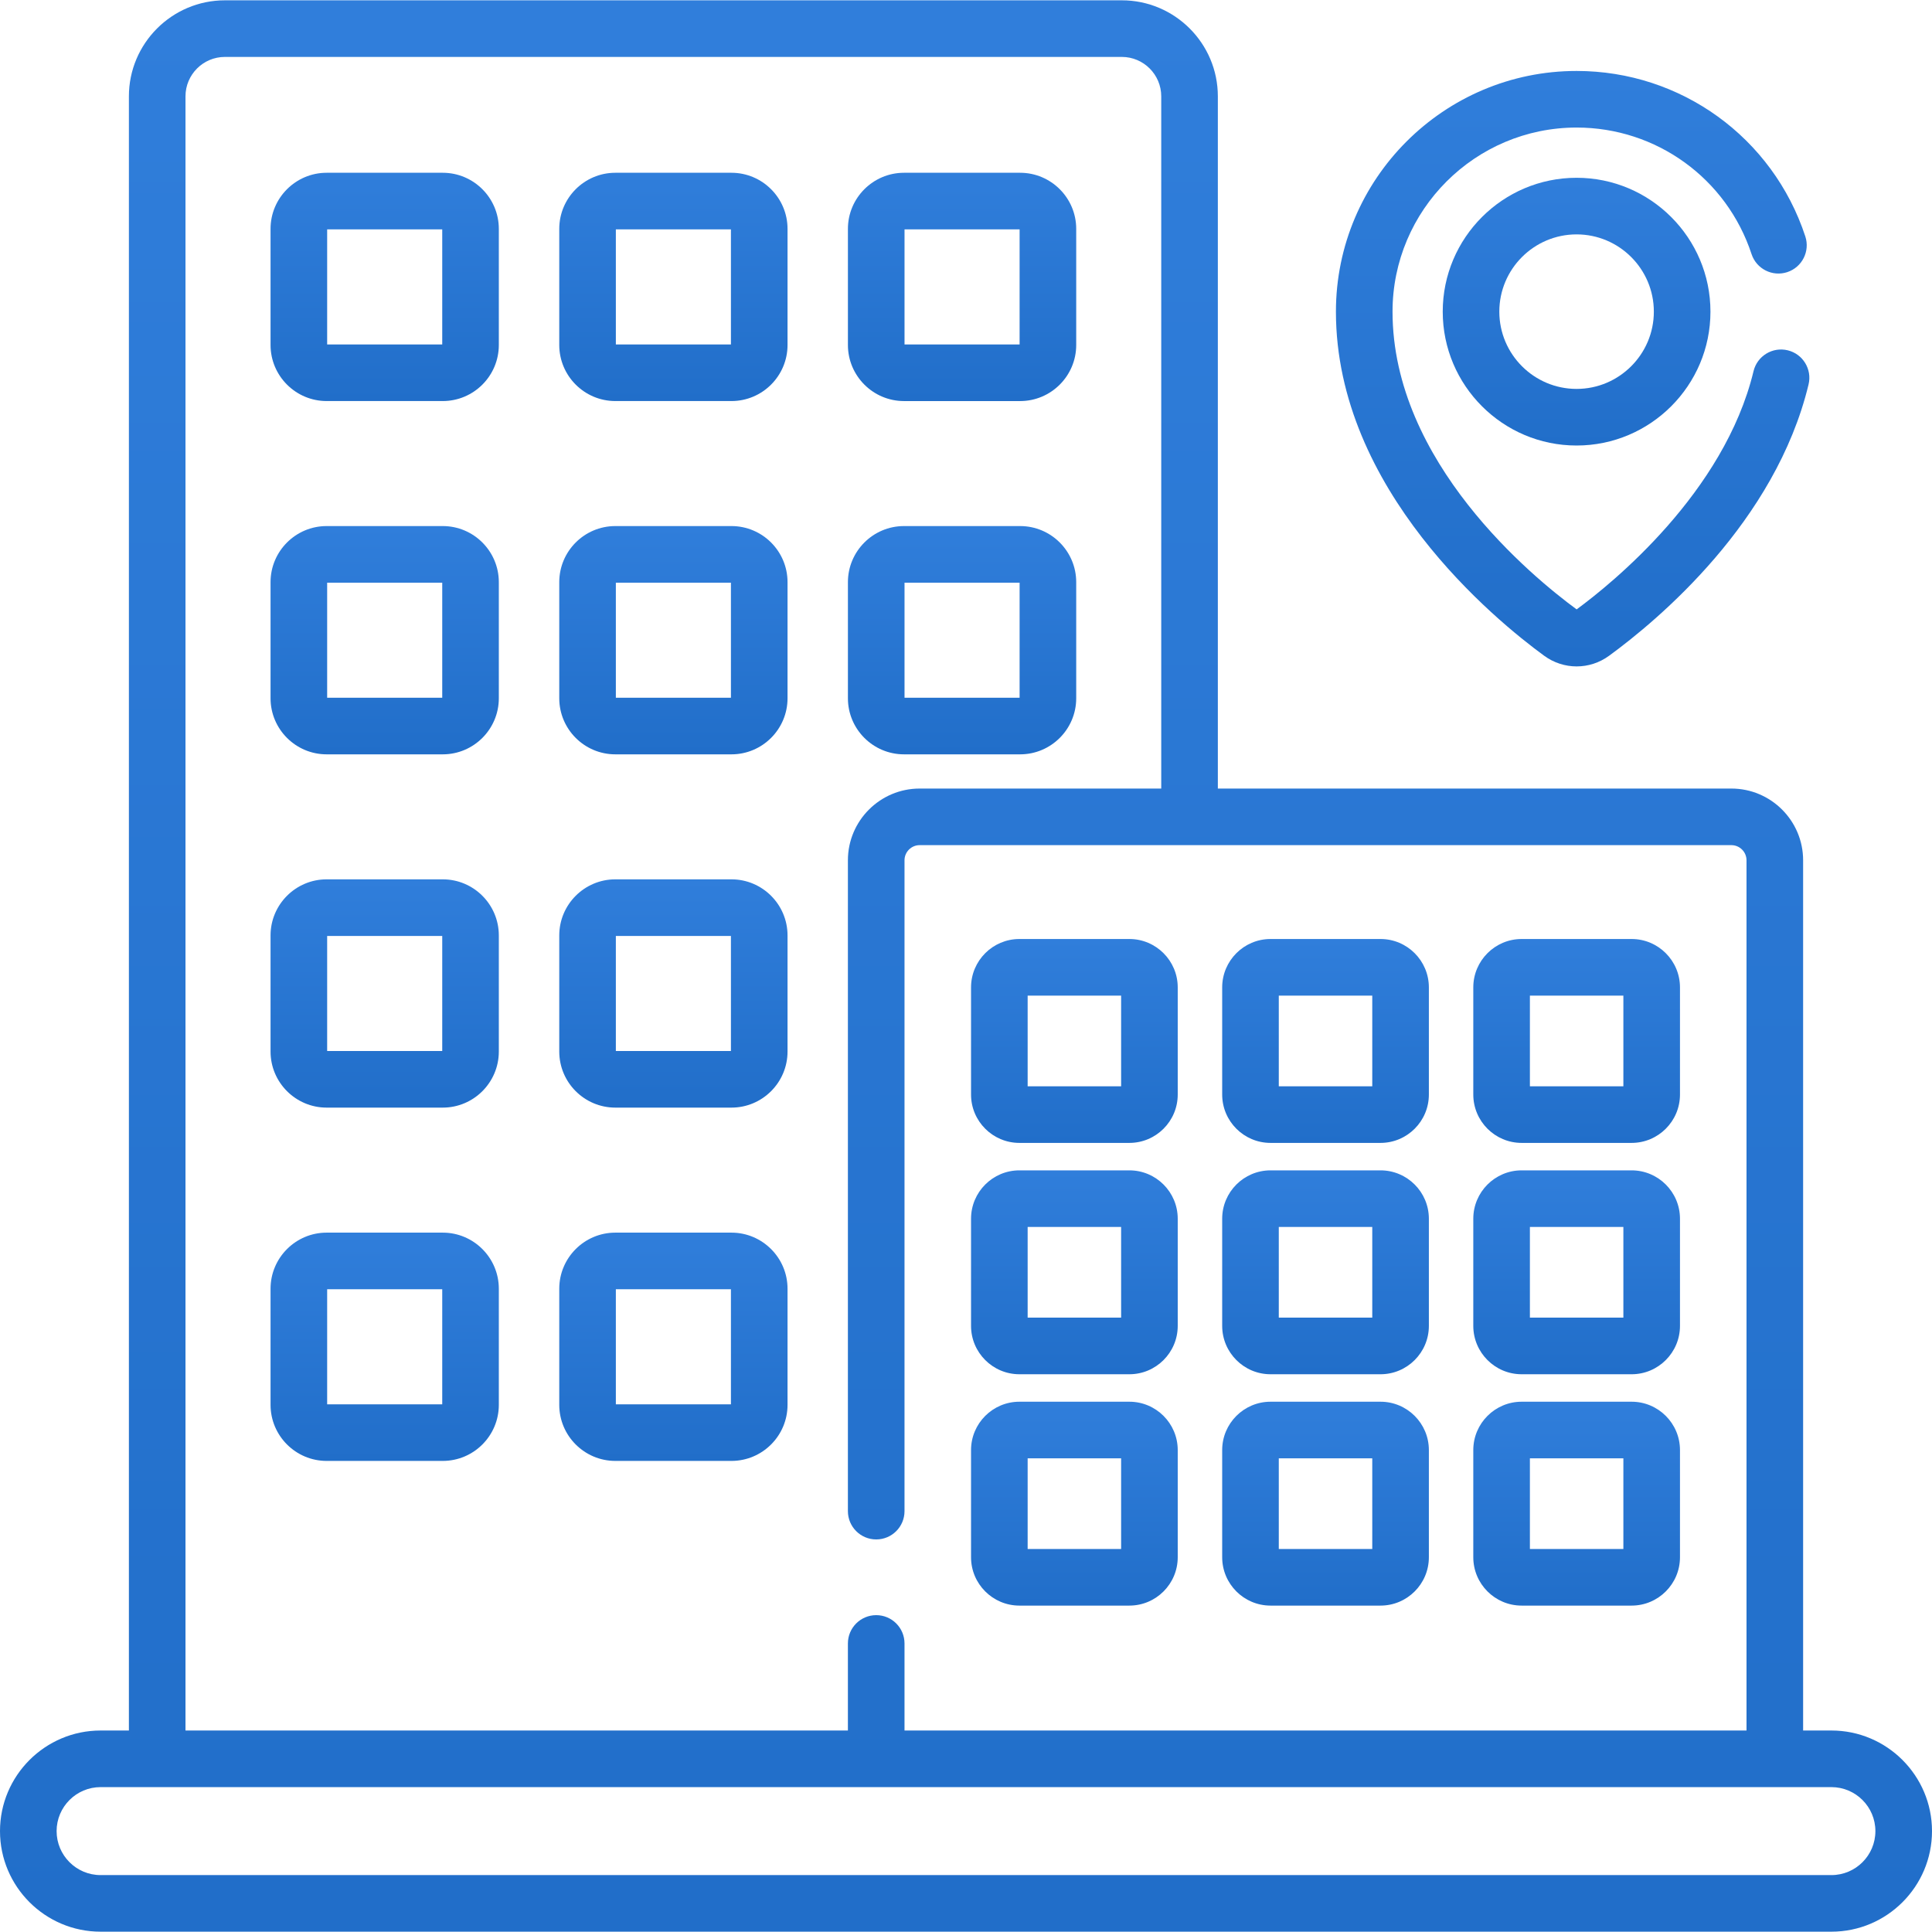
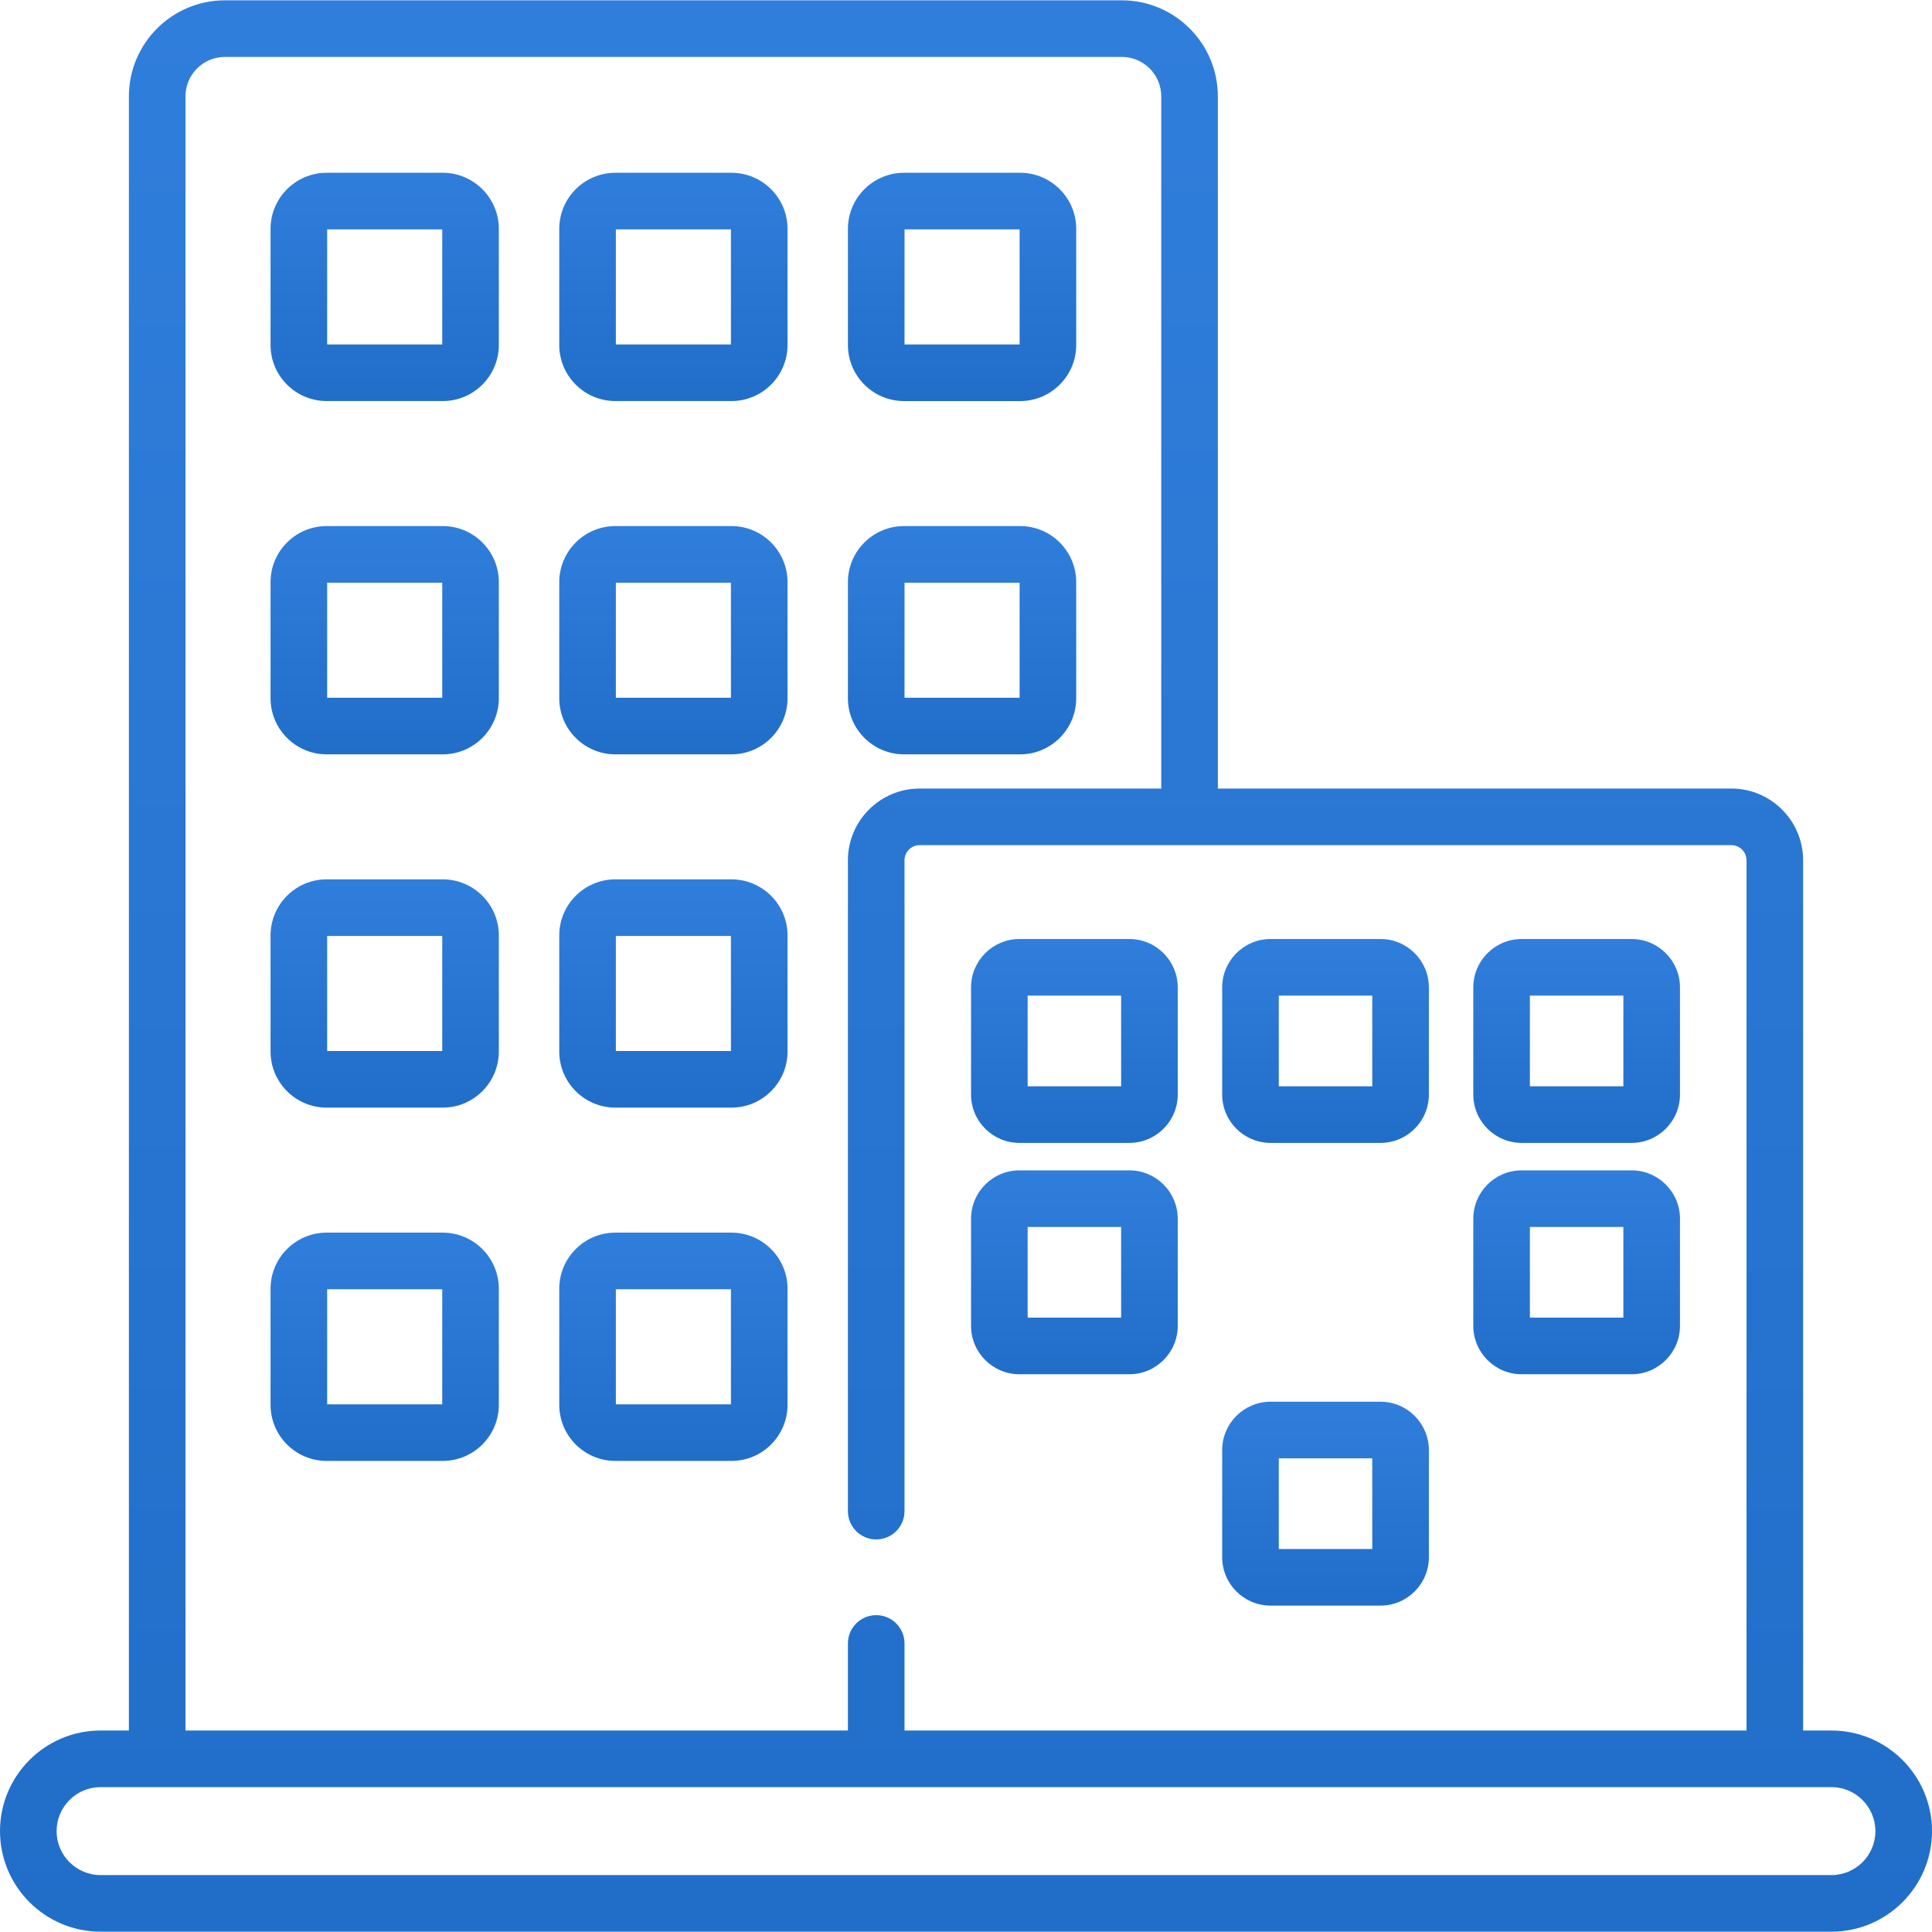
<svg xmlns="http://www.w3.org/2000/svg" width="110" height="110" viewBox="0 0 110 110" fill="none">
  <path d="M104.273 98.528H102.662V48.981C102.662 46.729 100.829 44.897 98.577 44.897H69.339V5.485C69.339 2.471 66.886 0.018 63.872 0.018H12.805C9.791 0.018 7.339 2.471 7.339 5.485V98.528H5.727C2.569 98.528 0 101.098 0 104.256C0 107.413 2.569 109.982 5.727 109.982H104.273C107.431 109.982 110 107.413 110 104.256C110 101.098 107.431 98.528 104.273 98.528ZM10.561 5.485C10.561 4.247 11.568 3.241 12.805 3.241H63.872C65.109 3.241 66.116 4.247 66.116 5.485V44.897H52.361C50.109 44.897 48.276 46.729 48.276 48.981V86.038C48.276 86.928 48.998 87.649 49.888 87.649C50.778 87.649 51.499 86.928 51.499 86.038V48.981C51.499 48.506 51.886 48.119 52.361 48.119H98.577C99.052 48.119 99.439 48.506 99.439 48.981V98.528H51.499V93.571C51.499 92.681 50.778 91.96 49.888 91.96C48.998 91.96 48.276 92.681 48.276 93.571V98.528H10.561V5.485ZM104.273 106.76H5.727C4.346 106.76 3.223 105.636 3.223 104.256C3.223 102.875 4.346 101.751 5.727 101.751H104.273C105.654 101.751 106.777 102.875 106.777 104.256C106.777 105.637 105.654 106.76 104.273 106.76Z" fill="url(#paint0_linear)" />
  <path d="M25.208 9.837H18.597C16.837 9.837 15.404 11.27 15.404 13.03V19.641C15.404 21.402 16.837 22.834 18.597 22.834H25.208C26.969 22.834 28.401 21.402 28.401 19.641V13.03C28.401 11.27 26.969 9.837 25.208 9.837ZM25.179 19.612H18.627V13.06H25.179V19.612Z" fill="url(#paint1_linear)" />
  <path d="M41.646 9.837H35.035C33.274 9.837 31.842 11.27 31.842 13.03V19.641C31.842 21.402 33.274 22.834 35.035 22.834H41.646C43.406 22.834 44.839 21.402 44.839 19.641V13.03C44.839 11.27 43.406 9.837 41.646 9.837ZM41.616 19.612H35.064V13.06H41.616V19.612Z" fill="url(#paint2_linear)" />
  <path d="M51.47 22.835H58.081C59.842 22.835 61.275 21.402 61.275 19.642V13.03C61.275 11.27 59.842 9.837 58.081 9.837H51.47C49.71 9.837 48.277 11.27 48.277 13.03V19.641C48.277 21.402 49.71 22.835 51.47 22.835ZM51.5 13.06H58.052V19.612H51.5V13.06Z" fill="url(#paint3_linear)" />
  <path d="M25.208 29.952H18.597C16.837 29.952 15.404 31.384 15.404 33.145V39.756C15.404 41.517 16.837 42.949 18.597 42.949H25.208C26.969 42.949 28.401 41.517 28.401 39.756V33.145C28.401 31.384 26.969 29.952 25.208 29.952ZM25.179 39.727H18.627V33.175H25.179V39.727Z" fill="url(#paint4_linear)" />
  <path d="M41.646 29.952H35.035C33.274 29.952 31.842 31.384 31.842 33.145V39.756C31.842 41.517 33.274 42.949 35.035 42.949H41.646C43.406 42.949 44.839 41.517 44.839 39.756V33.145C44.839 31.384 43.406 29.952 41.646 29.952ZM41.616 39.727H35.064V33.175H41.616V39.727Z" fill="url(#paint5_linear)" />
  <path d="M51.47 42.949H58.081C59.842 42.949 61.275 41.517 61.275 39.756V33.145C61.275 31.384 59.842 29.952 58.081 29.952H51.47C49.71 29.952 48.277 31.384 48.277 33.145V39.756C48.277 41.517 49.71 42.949 51.47 42.949ZM51.5 33.175H58.052V39.727H51.5V33.175Z" fill="url(#paint6_linear)" />
  <path d="M25.208 50.066H18.597C16.837 50.066 15.404 51.499 15.404 53.259V59.87C15.404 61.631 16.837 63.063 18.597 63.063H25.208C26.969 63.063 28.401 61.631 28.401 59.87V53.259C28.401 51.499 26.969 50.066 25.208 50.066ZM25.179 59.841H18.627V53.289H25.179V59.841Z" fill="url(#paint7_linear)" />
  <path d="M41.646 50.066H35.035C33.274 50.066 31.842 51.499 31.842 53.259V59.87C31.842 61.631 33.274 63.063 35.035 63.063H41.646C43.406 63.063 44.839 61.631 44.839 59.87V53.259C44.839 51.499 43.406 50.066 41.646 50.066ZM41.616 59.841H35.064V53.289H41.616V59.841Z" fill="url(#paint8_linear)" />
  <path d="M25.208 70.181H18.597C16.837 70.181 15.404 71.614 15.404 73.374V79.985C15.404 81.746 16.837 83.178 18.597 83.178H25.208C26.969 83.178 28.401 81.746 28.401 79.985V73.374C28.401 71.614 26.969 70.181 25.208 70.181ZM25.179 79.956H18.627V73.404H25.179V79.956Z" fill="url(#paint9_linear)" />
  <path d="M41.646 70.181H35.035C33.274 70.181 31.842 71.614 31.842 73.374V79.985C31.842 81.746 33.274 83.178 35.035 83.178H41.646C43.406 83.178 44.839 81.746 44.839 79.985V73.374C44.839 71.614 43.406 70.181 41.646 70.181ZM41.616 79.956H35.064V73.404H41.616V79.956Z" fill="url(#paint10_linear)" />
  <path d="M58.041 65.072H64.301C65.82 65.072 67.055 63.837 67.055 62.319V56.217C67.055 54.699 65.82 53.463 64.301 53.463H58.041C56.522 53.463 55.287 54.699 55.287 56.217V62.319C55.287 63.837 56.522 65.072 58.041 65.072ZM58.51 56.686H63.832V61.849H58.51V56.686Z" fill="url(#paint11_linear)" />
  <path d="M58.041 78.244H64.301C65.82 78.244 67.055 77.008 67.055 75.49V69.389C67.055 67.87 65.82 66.635 64.301 66.635H58.041C56.522 66.635 55.287 67.87 55.287 69.389V75.49C55.287 77.008 56.522 78.244 58.041 78.244ZM58.51 69.858H63.832V75.021H58.51V69.858Z" fill="url(#paint12_linear)" />
-   <path d="M58.041 91.416H64.301C65.82 91.416 67.055 90.181 67.055 88.663V82.561C67.055 81.043 65.82 79.808 64.301 79.808H58.041C56.522 79.808 55.287 81.043 55.287 82.561V88.663C55.287 90.181 56.522 91.416 58.041 91.416ZM58.51 83.03H63.832V88.194H58.51V83.03Z" fill="url(#paint13_linear)" />
  <path d="M72.339 65.072H78.6C80.119 65.072 81.354 63.837 81.354 62.319V56.217C81.354 54.699 80.119 53.463 78.6 53.463H72.339C70.821 53.463 69.586 54.699 69.586 56.217V62.319C69.586 63.837 70.821 65.072 72.339 65.072ZM72.809 56.686H78.131V61.849H72.809V56.686Z" fill="url(#paint14_linear)" />
-   <path d="M72.339 78.244H78.6C80.119 78.244 81.354 77.008 81.354 75.49V69.389C81.354 67.87 80.119 66.635 78.6 66.635H72.339C70.821 66.635 69.586 67.87 69.586 69.389V75.49C69.586 77.008 70.821 78.244 72.339 78.244ZM72.809 69.858H78.131V75.021H72.809V69.858Z" fill="url(#paint15_linear)" />
  <path d="M72.339 91.416H78.6C80.119 91.416 81.354 90.181 81.354 88.663V82.561C81.354 81.043 80.119 79.808 78.6 79.808H72.339C70.821 79.808 69.586 81.043 69.586 82.561V88.663C69.586 90.181 70.821 91.416 72.339 91.416ZM72.809 83.03H78.131V88.194H72.809V83.03Z" fill="url(#paint16_linear)" />
  <path d="M86.636 65.072H92.897C94.415 65.072 95.651 63.837 95.651 62.319V56.217C95.651 54.699 94.415 53.463 92.897 53.463H86.636C85.118 53.463 83.883 54.699 83.883 56.217V62.319C83.883 63.837 85.118 65.072 86.636 65.072ZM87.106 56.686H92.428V61.849H87.106V56.686Z" fill="url(#paint17_linear)" />
  <path d="M86.636 78.244H92.897C94.415 78.244 95.651 77.008 95.651 75.49V69.389C95.651 67.87 94.415 66.635 92.897 66.635H86.636C85.118 66.635 83.883 67.87 83.883 69.389V75.49C83.883 77.008 85.118 78.244 86.636 78.244ZM87.106 69.858H92.428V75.021H87.106V69.858Z" fill="url(#paint18_linear)" />
-   <path d="M86.636 91.416H92.897C94.415 91.416 95.651 90.181 95.651 88.663V82.561C95.651 81.043 94.415 79.808 92.897 79.808H86.636C85.118 79.808 83.883 81.043 83.883 82.561V88.663C83.883 90.181 85.118 91.416 86.636 91.416ZM87.106 83.03H92.428V88.194H87.106V83.03Z" fill="url(#paint19_linear)" />
-   <path d="M87.92 37.337C89.024 38.144 90.509 38.145 91.614 37.337C94.4 35.302 101.086 29.723 102.972 21.888C103.181 21.023 102.648 20.152 101.783 19.944C100.918 19.736 100.047 20.268 99.839 21.133C98.171 28.058 91.779 33.218 89.767 34.696C87.235 32.837 79.285 26.309 79.285 17.744C79.285 11.964 83.987 7.262 89.766 7.262C94.307 7.262 98.309 10.158 99.726 14.467C100.004 15.312 100.915 15.772 101.76 15.494C102.605 15.216 103.065 14.305 102.787 13.46C100.934 7.825 95.702 4.04 89.766 4.04C82.21 4.04 76.062 10.187 76.062 17.744C76.062 27.889 85.138 35.306 87.92 37.337Z" fill="url(#paint20_linear)" />
-   <path d="M89.764 10.122C85.562 10.122 82.143 13.541 82.143 17.744C82.143 21.947 85.562 25.366 89.764 25.366C93.967 25.366 97.386 21.947 97.386 17.744C97.386 13.541 93.967 10.122 89.764 10.122ZM89.764 22.143C87.339 22.143 85.365 20.169 85.365 17.744C85.365 15.318 87.339 13.345 89.764 13.345C92.19 13.345 94.163 15.318 94.163 17.744C94.163 20.169 92.19 22.143 89.764 22.143Z" fill="url(#paint21_linear)" />
  <defs>
    <linearGradient id="paint0_linear" x1="68.425" y1="0.018" x2="68.425" y2="109.982" gradientUnits="userSpaceOnUse">
      <stop stop-color="#307EDB" />
      <stop offset="1" stop-color="#216EC9" />
    </linearGradient>
    <linearGradient id="paint1_linear" x1="23.489" y1="9.837" x2="23.489" y2="22.834" gradientUnits="userSpaceOnUse">
      <stop stop-color="#307EDB" />
      <stop offset="1" stop-color="#216EC9" />
    </linearGradient>
    <linearGradient id="paint2_linear" x1="39.926" y1="9.837" x2="39.926" y2="22.834" gradientUnits="userSpaceOnUse">
      <stop stop-color="#307EDB" />
      <stop offset="1" stop-color="#216EC9" />
    </linearGradient>
    <linearGradient id="paint3_linear" x1="56.362" y1="9.837" x2="56.362" y2="22.835" gradientUnits="userSpaceOnUse">
      <stop stop-color="#307EDB" />
      <stop offset="1" stop-color="#216EC9" />
    </linearGradient>
    <linearGradient id="paint4_linear" x1="23.489" y1="29.952" x2="23.489" y2="42.949" gradientUnits="userSpaceOnUse">
      <stop stop-color="#307EDB" />
      <stop offset="1" stop-color="#216EC9" />
    </linearGradient>
    <linearGradient id="paint5_linear" x1="39.926" y1="29.952" x2="39.926" y2="42.949" gradientUnits="userSpaceOnUse">
      <stop stop-color="#307EDB" />
      <stop offset="1" stop-color="#216EC9" />
    </linearGradient>
    <linearGradient id="paint6_linear" x1="56.362" y1="29.952" x2="56.362" y2="42.949" gradientUnits="userSpaceOnUse">
      <stop stop-color="#307EDB" />
      <stop offset="1" stop-color="#216EC9" />
    </linearGradient>
    <linearGradient id="paint7_linear" x1="23.489" y1="50.066" x2="23.489" y2="63.063" gradientUnits="userSpaceOnUse">
      <stop stop-color="#307EDB" />
      <stop offset="1" stop-color="#216EC9" />
    </linearGradient>
    <linearGradient id="paint8_linear" x1="39.926" y1="50.066" x2="39.926" y2="63.063" gradientUnits="userSpaceOnUse">
      <stop stop-color="#307EDB" />
      <stop offset="1" stop-color="#216EC9" />
    </linearGradient>
    <linearGradient id="paint9_linear" x1="23.489" y1="70.181" x2="23.489" y2="83.178" gradientUnits="userSpaceOnUse">
      <stop stop-color="#307EDB" />
      <stop offset="1" stop-color="#216EC9" />
    </linearGradient>
    <linearGradient id="paint10_linear" x1="39.926" y1="70.181" x2="39.926" y2="83.178" gradientUnits="userSpaceOnUse">
      <stop stop-color="#307EDB" />
      <stop offset="1" stop-color="#216EC9" />
    </linearGradient>
    <linearGradient id="paint11_linear" x1="62.607" y1="53.463" x2="62.607" y2="65.072" gradientUnits="userSpaceOnUse">
      <stop stop-color="#307EDB" />
      <stop offset="1" stop-color="#216EC9" />
    </linearGradient>
    <linearGradient id="paint12_linear" x1="62.607" y1="66.635" x2="62.607" y2="78.244" gradientUnits="userSpaceOnUse">
      <stop stop-color="#307EDB" />
      <stop offset="1" stop-color="#216EC9" />
    </linearGradient>
    <linearGradient id="paint13_linear" x1="62.607" y1="79.808" x2="62.607" y2="91.416" gradientUnits="userSpaceOnUse">
      <stop stop-color="#307EDB" />
      <stop offset="1" stop-color="#216EC9" />
    </linearGradient>
    <linearGradient id="paint14_linear" x1="76.906" y1="53.463" x2="76.906" y2="65.072" gradientUnits="userSpaceOnUse">
      <stop stop-color="#307EDB" />
      <stop offset="1" stop-color="#216EC9" />
    </linearGradient>
    <linearGradient id="paint15_linear" x1="76.906" y1="66.635" x2="76.906" y2="78.244" gradientUnits="userSpaceOnUse">
      <stop stop-color="#307EDB" />
      <stop offset="1" stop-color="#216EC9" />
    </linearGradient>
    <linearGradient id="paint16_linear" x1="76.906" y1="79.808" x2="76.906" y2="91.416" gradientUnits="userSpaceOnUse">
      <stop stop-color="#307EDB" />
      <stop offset="1" stop-color="#216EC9" />
    </linearGradient>
    <linearGradient id="paint17_linear" x1="91.203" y1="53.463" x2="91.203" y2="65.072" gradientUnits="userSpaceOnUse">
      <stop stop-color="#307EDB" />
      <stop offset="1" stop-color="#216EC9" />
    </linearGradient>
    <linearGradient id="paint18_linear" x1="91.203" y1="66.635" x2="91.203" y2="78.244" gradientUnits="userSpaceOnUse">
      <stop stop-color="#307EDB" />
      <stop offset="1" stop-color="#216EC9" />
    </linearGradient>
    <linearGradient id="paint19_linear" x1="91.203" y1="79.808" x2="91.203" y2="91.416" gradientUnits="userSpaceOnUse">
      <stop stop-color="#307EDB" />
      <stop offset="1" stop-color="#216EC9" />
    </linearGradient>
    <linearGradient id="paint20_linear" x1="92.83" y1="4.04" x2="92.83" y2="37.943" gradientUnits="userSpaceOnUse">
      <stop stop-color="#307EDB" />
      <stop offset="1" stop-color="#216EC9" />
    </linearGradient>
    <linearGradient id="paint21_linear" x1="91.625" y1="10.122" x2="91.625" y2="25.366" gradientUnits="userSpaceOnUse">
      <stop stop-color="#307EDB" />
      <stop offset="1" stop-color="#216EC9" />
    </linearGradient>
  </defs>
</svg>